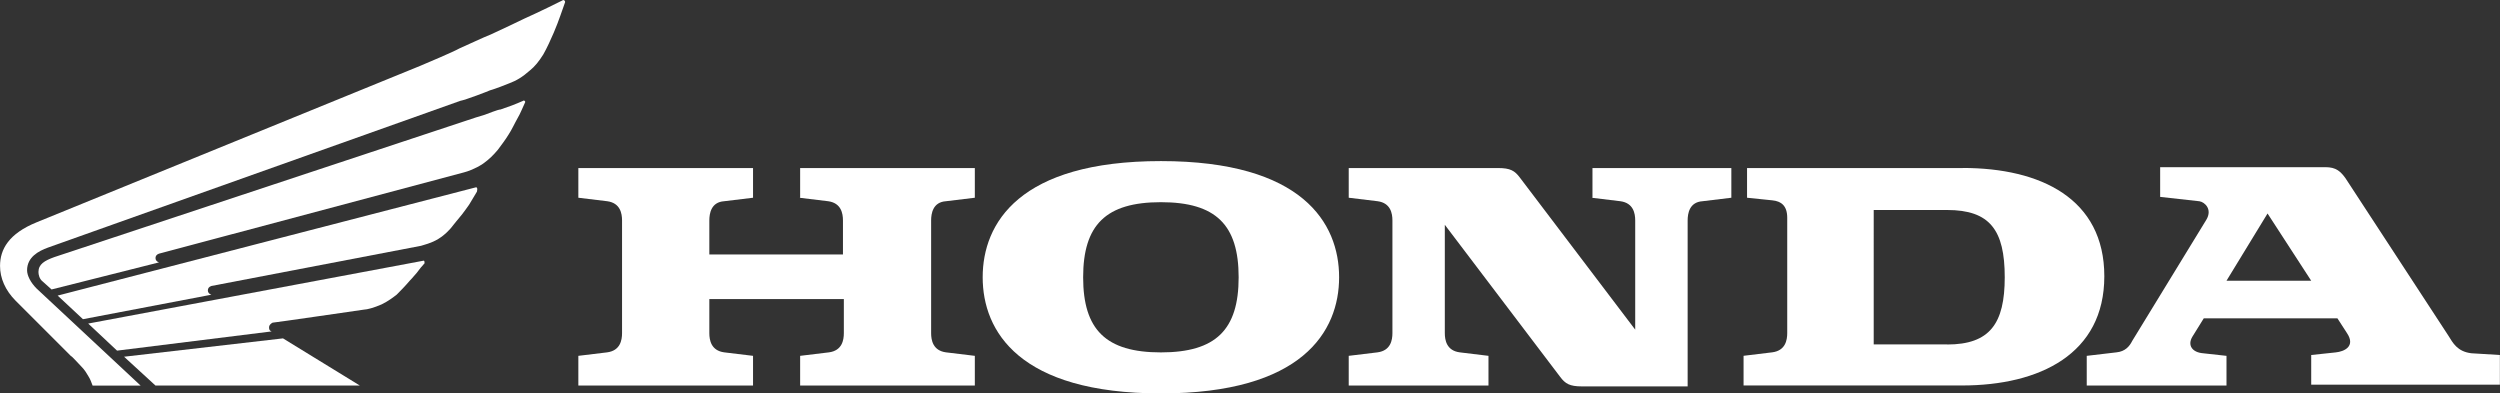
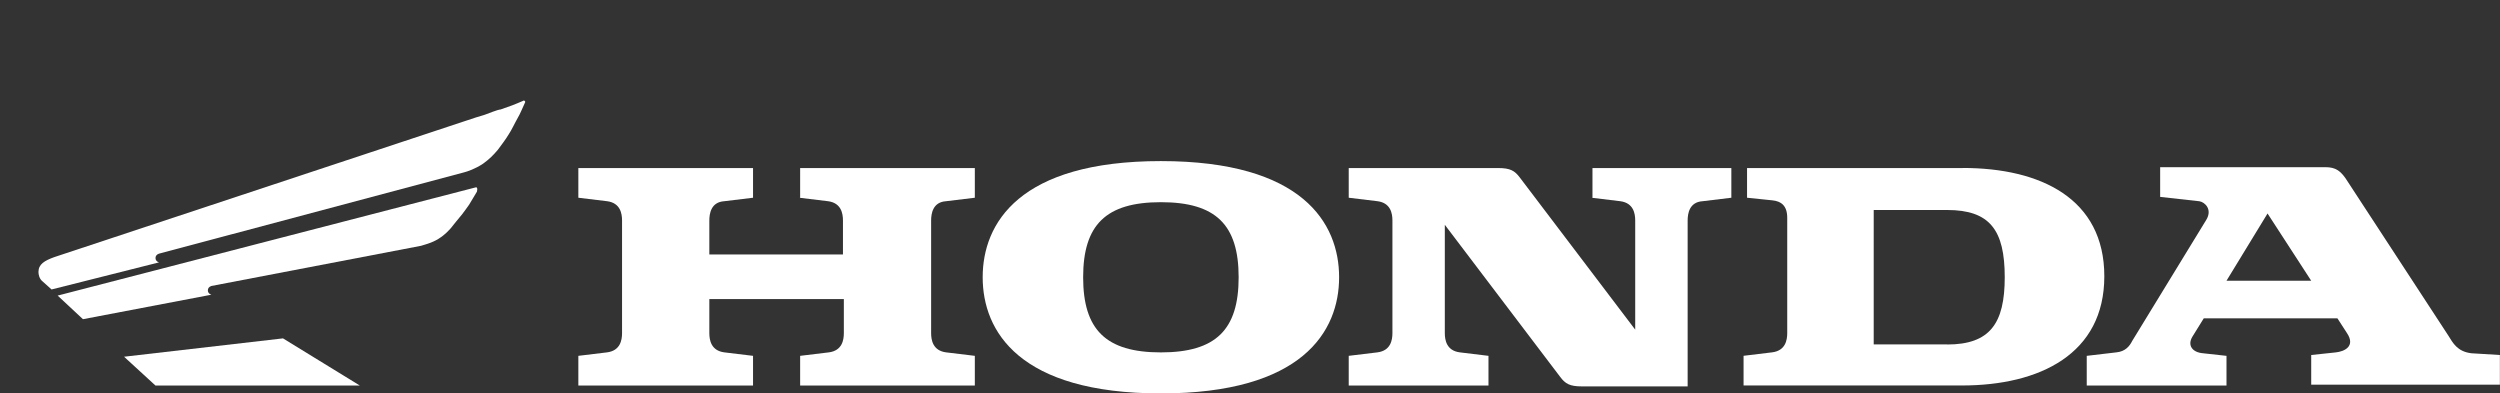
<svg xmlns="http://www.w3.org/2000/svg" id="Calque_1" viewBox="0 0 595.49 93.71">
  <rect x="0" y="0" width="595.49" height="93.71" fill="#333333" stroke="none" />
  <g>
    <path d="M190.38,47.1l6.87,.83c3.12,.42,3.54,2.91,3.54,4.58v8.11h-31.83v-8.11c0-1.66,.42-4.37,3.54-4.58l6.87-.83v-7.07h-41.61v7.07l6.87,.83c3.12,.42,3.54,2.91,3.54,4.58v26.84c0,1.67-.42,4.16-3.54,4.58l-6.87,.83v7.07h41.61v-7.07l-6.87-.83c-3.12-.42-3.54-2.91-3.54-4.58v-8.11h32.04v8.11c0,1.67-.42,4.16-3.54,4.58l-6.87,.83v7.07h41.61v-7.07l-6.87-.83c-3.12-.42-3.54-2.91-3.54-4.58v-26.84c0-1.66,.42-4.37,3.54-4.58l6.87-.83v-7.07h-41.61v7.07h-.21Z" style="fill:#fff;" />
    <path d="M467.53,40.03h-51.39v7.07l6.03,.62c2.08,.21,3.54,1.25,3.54,4.16v27.46c0,1.67-.42,4.16-3.54,4.58l-6.86,.83v7.07h52.02c18.52,0,33.91-7.49,33.91-26.01s-15.19-25.8-33.71-25.8m-3.74,42.03h-17.48V50.02h17.48c10.2,0,13.73,4.79,13.73,16.02,0,11.03-3.54,16.02-13.73,16.02Z" style="fill:#fff;" />
    <path d="M588.62,84.14c-3.33-.42-4.37-2.5-5.41-4.16l-23.93-36.62c-1.66-2.7-2.91-3.54-5.41-3.54h-39.33v7.08l9.36,1.04c1.25,.21,3.12,1.87,1.66,4.37l-17.69,28.92c-.62,1.25-1.66,2.5-3.75,2.7l-7.07,.83v7.07h33.29v-7.07l-5.62-.62c-2.5-.21-3.75-1.87-2.5-3.95l2.71-4.37h31.83l2.29,3.54c2.08,3.12-.62,4.37-2.7,4.58l-5.83,.62v7.07h44.94v-7.07l-6.86-.42m-58.26-17.27l9.78-16.02,10.4,16.02h-20.18Z" style="fill:#fff;" />
    <path d="M379.1,47.1l6.86,.83c3.12,.42,3.54,2.91,3.54,4.58v26.01l-27.46-36.2c-1.25-1.67-2.29-2.29-5.2-2.29h-35.58v7.07l6.87,.83c3.12,.42,3.54,2.91,3.54,4.58v26.84c0,1.67-.42,4.16-3.54,4.58l-6.87,.83v7.07h33.29v-7.07l-6.86-.83c-3.12-.42-3.54-2.91-3.54-4.58v-25.8l27.46,36.2c1.25,1.67,2.29,2.29,5.2,2.29h25.18V52.51c0-1.66,.42-4.37,3.54-4.58l6.87-.83v-7.07h-33.08v7.07h-.21Z" style="fill:#fff;" />
    <path d="M276.52,38.37c-33.71,0-42.45,14.77-42.45,27.67s8.74,27.67,42.45,27.67,42.45-14.77,42.45-27.67-8.74-27.67-42.45-27.67m0,45.57c-13.11,0-18.52-5.41-18.52-17.89s5.41-17.89,18.52-17.89,18.52,5.41,18.52,17.89-5.41,17.89-18.52,17.89Z" style="fill:#fff;" />
  </g>
  <g>
    <polygon points="37.04 91.84 29.55 84.97 67.41 80.6 85.72 91.84 37.04 91.84" style="fill:#fff;" />
-     <path d="M100.91,62.09l-79.9,14.98,6.87,6.45,36.83-4.58c-.62-.21-.62-.62-.62-1.04s.42-.83,.83-1.04c.42,0,20.39-2.91,21.85-3.12,.62,0,2.29-.42,4.16-1.25,1.67-.83,2.71-1.66,3.54-2.29,.42-.42,2.08-2.08,3.12-3.33,.83-.83,1.25-1.46,1.67-1.87,.42-.62,1.46-1.87,1.87-2.29,0-.21,0-.62-.21-.62Z" style="fill:#fff;" />
    <path d="M113.4,44.61L13.73,70.41l6.03,5.62,30.58-5.83c-.62-.21-.83-.62-.83-1.04s.21-.83,.83-1.04l49.94-9.57c.62-.21,2.5-.62,4.16-1.66,1.67-1.04,2.5-2.08,2.91-2.5,.62-.83,1.87-2.29,2.71-3.33,.62-.83,1.25-1.67,1.67-2.29,.42-.62,1.46-2.5,1.87-3.12,.21-.83,0-1.04-.21-1.04Z" style="fill:#fff;" />
-     <path d="M100.08,15.69c1.46-.62,7.91-3.33,9.36-4.16,1.46-.62,5.83-2.7,7.49-3.33,1.87-.83,7.07-3.33,7.91-3.74,3.74-1.67,8.32-3.95,9.15-4.37,.21-.21,.62,0,.62,.42-.62,1.67-1.46,4.37-2.71,7.28-.62,1.46-1.66,3.74-2.5,5.2-1.04,1.67-2.08,2.91-3.12,3.74-1.87,1.67-3.33,2.5-4.99,3.12-1.04,.42-3.12,1.25-4.58,1.67-.42,.21-5.83,2.29-7.07,2.5L11.44,58.97c-2.29,.83-4.99,2.29-4.99,5.41,0,1.25,.83,2.91,2.29,4.37l24.76,23.1h-11.44c-.21-.62-.62-1.67-1.04-2.29-.42-.62-.62-1.25-1.87-2.5-1.04-1.04-1.87-2.08-2.29-2.29l-13.11-13.11c-2.5-2.5-3.74-5.41-3.74-8.32,0-3.95,2.08-7.7,8.74-10.4L100.08,15.69Z" style="fill:#fff;" />
    <path d="M110.9,28.79c1.25-.42,3.75-1.25,4.58-1.46,.62-.21,3.12-1.25,3.75-1.25,1.87-.62,3.54-1.25,5.41-2.08,.21-.21,.62,.21,.42,.42-.21,.42-1.25,2.91-1.67,3.54-.83,1.46-1.46,2.91-2.29,4.16-.62,1.04-1.87,2.7-2.5,3.54-1.04,1.25-2.08,2.29-3.54,3.33-1.87,1.25-3.75,1.87-4.58,2.08L37.87,60.42c-.62,.21-.83,.62-.83,1.04s.21,.83,.83,1.04l-25.59,6.45-2.08-1.87c-.83-.62-1.04-1.67-1.04-2.29,0-1.87,1.46-2.7,3.75-3.54L110.9,28.79Z" style="fill:#fff;" />
  </g>
</svg>